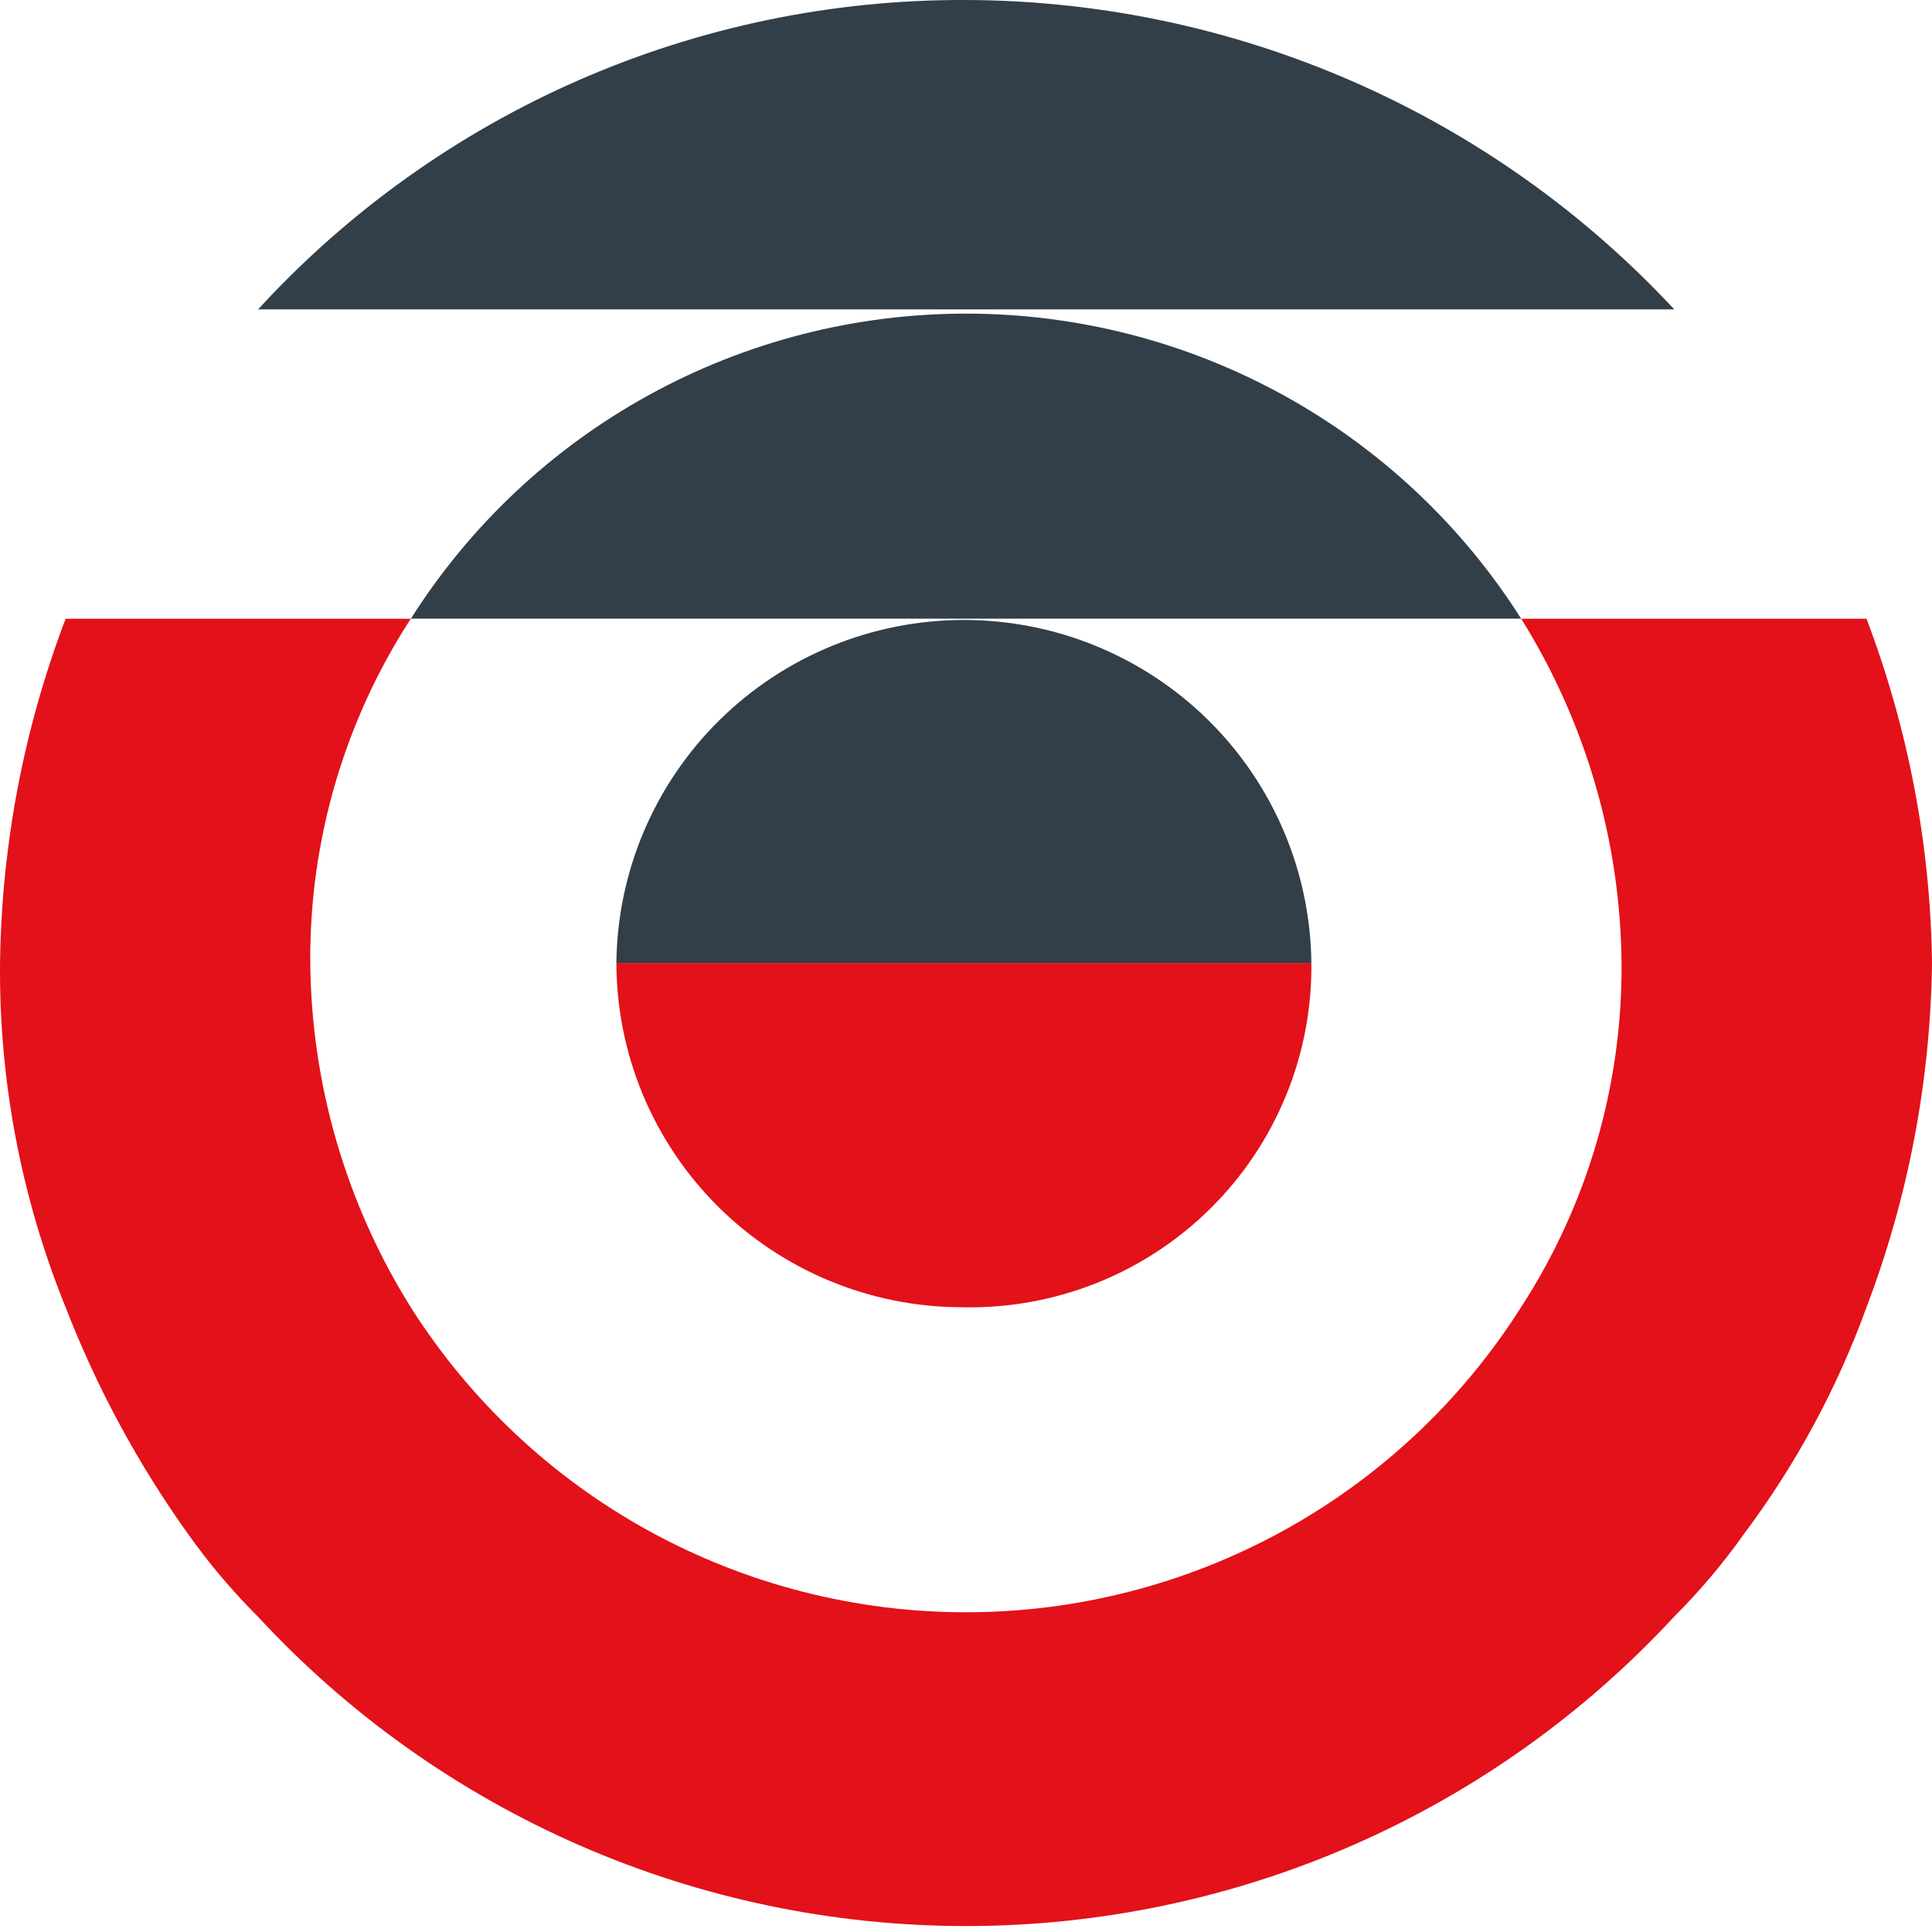
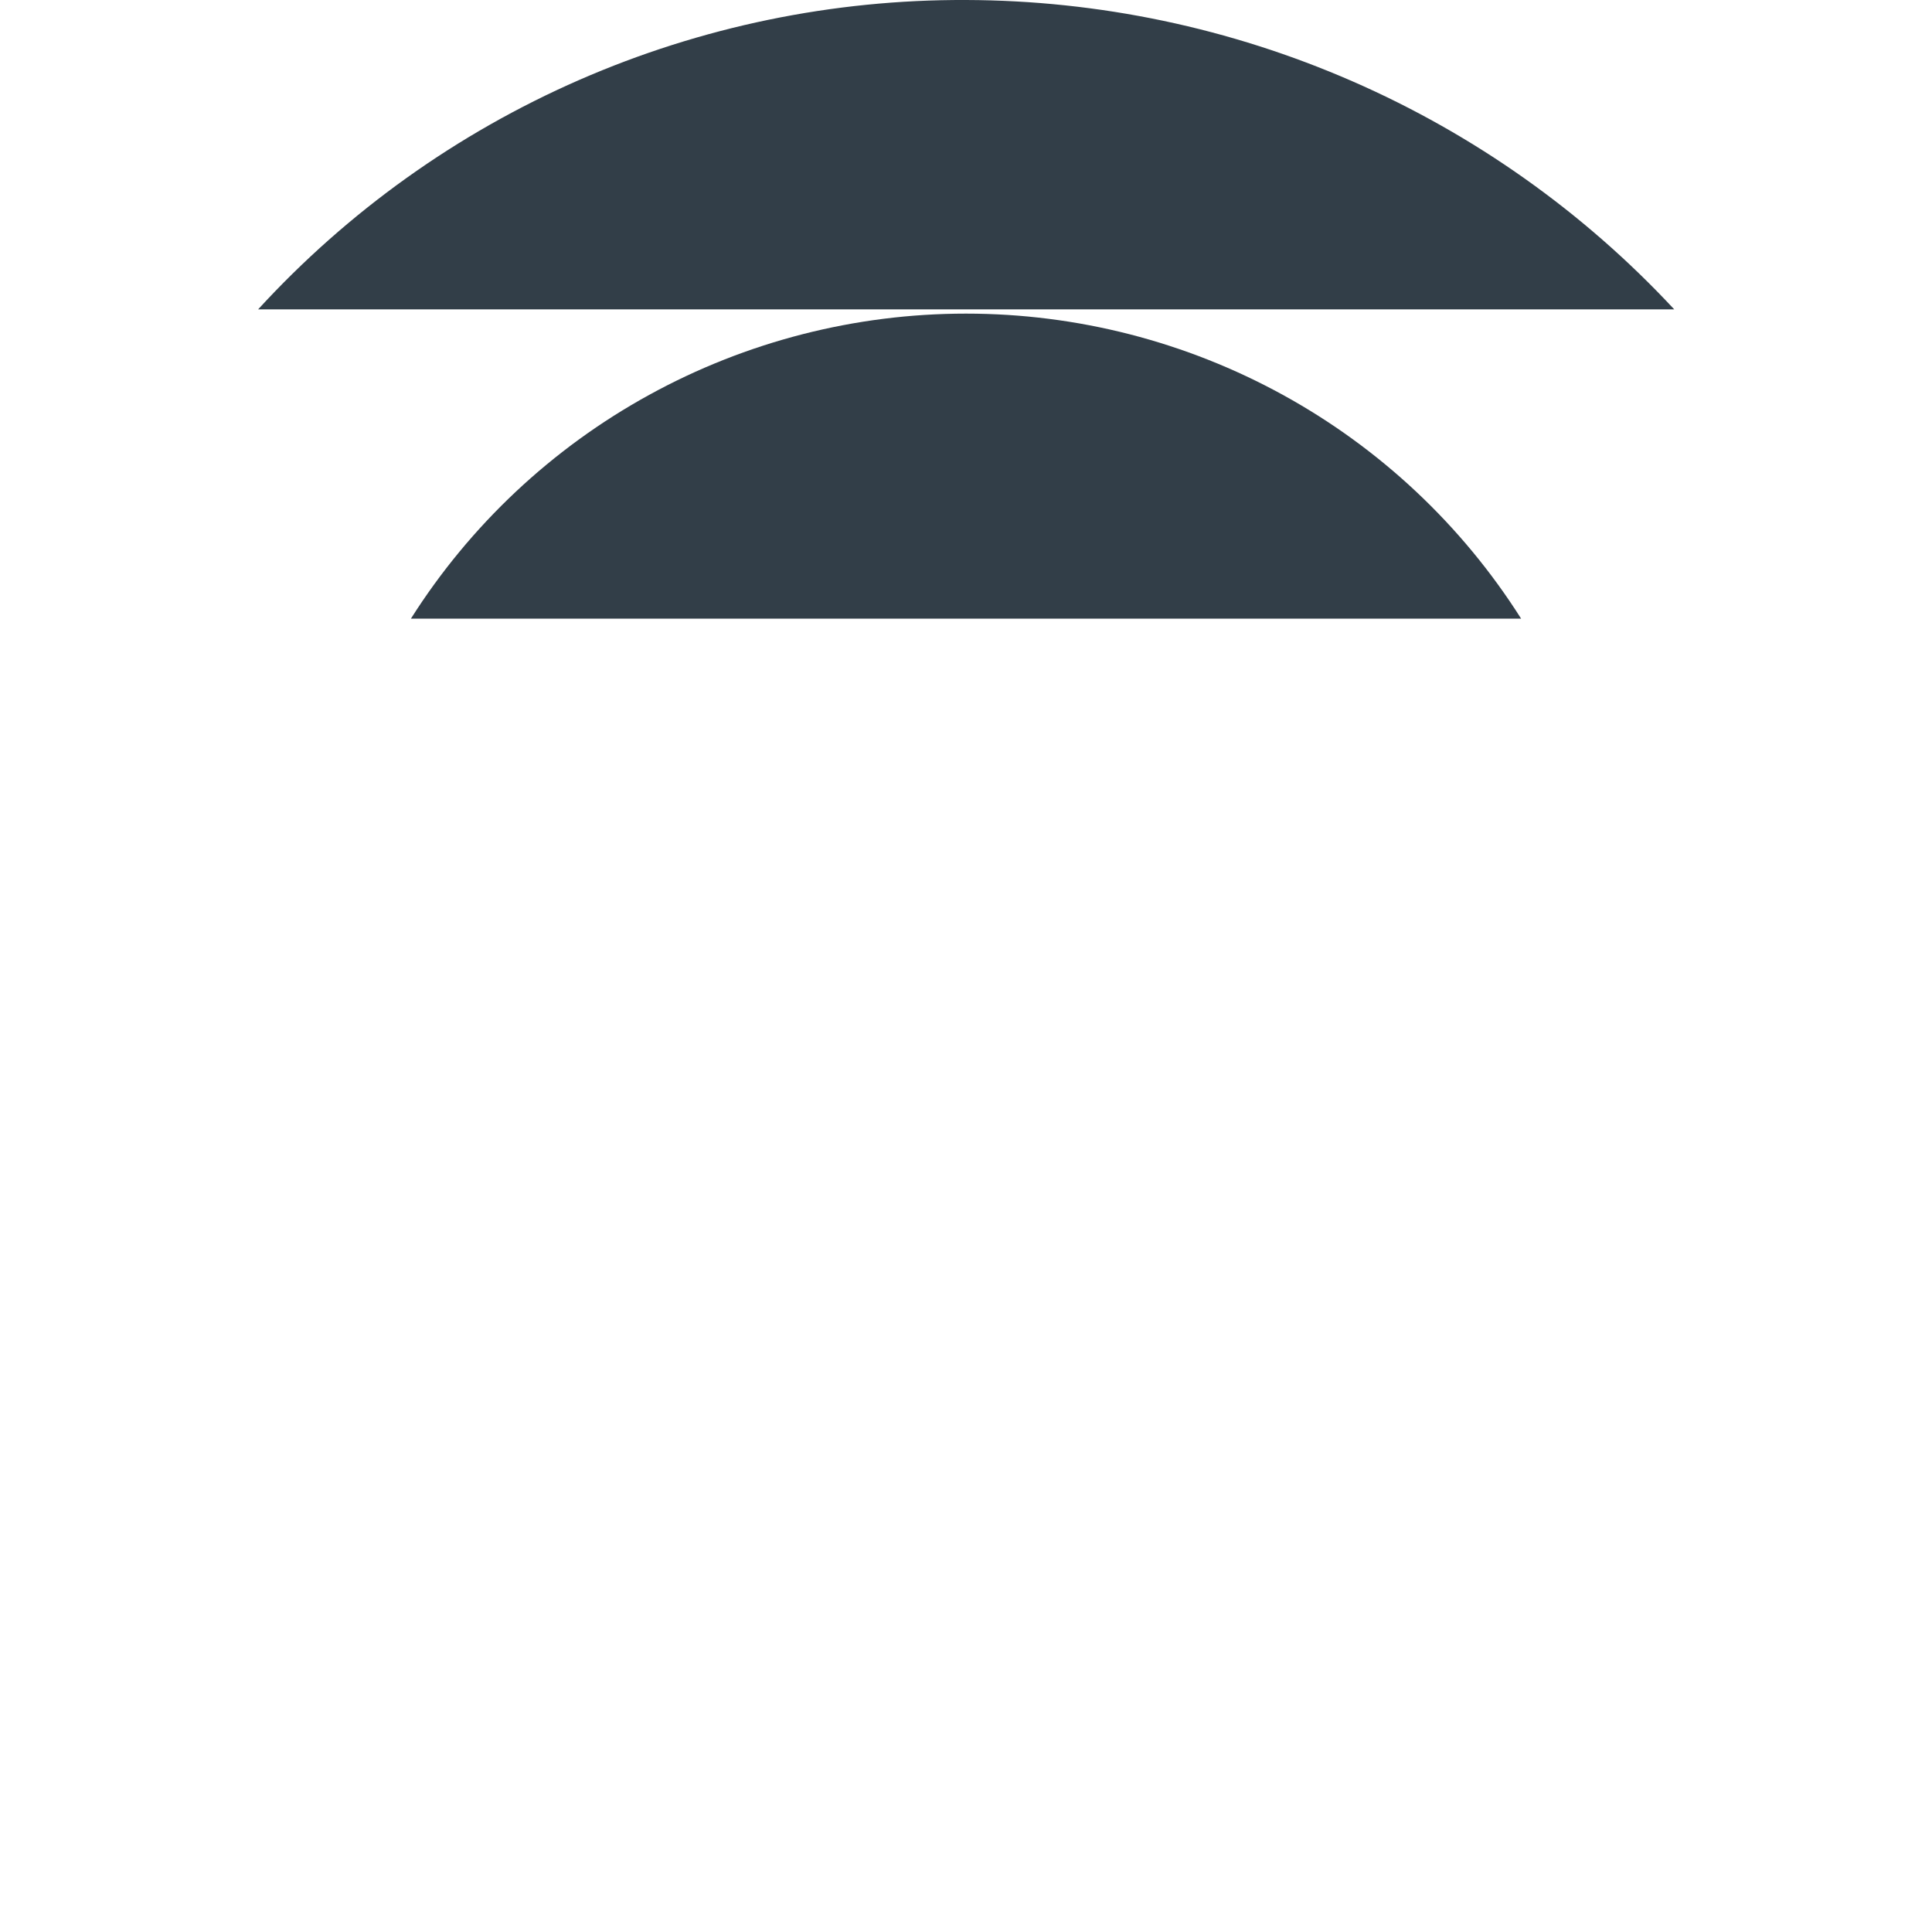
<svg xmlns="http://www.w3.org/2000/svg" viewBox="0 0 49 49" fill="none">
  <path d="M24.501 0C21.125 -0.014 17.782 0.677 14.69 2.028C11.598 3.38 8.823 5.362 6.546 7.847H42.463C40.169 5.381 37.391 3.411 34.301 2.062C31.211 0.712 27.875 0.01 24.501 0Z" fill="#323E48" />
  <path d="M38.579 15.69C37.078 13.32 35 11.368 32.538 10.016C30.076 8.663 27.311 7.954 24.5 7.954C21.69 7.954 18.924 8.663 16.463 10.016C14.001 11.368 11.923 13.32 10.422 15.69H38.579Z" fill="#323E48" />
-   <path d="M33.259 24.424H15.633C15.638 26.738 16.562 28.956 18.203 30.593C19.845 32.229 22.069 33.15 24.39 33.155C25.553 33.183 26.71 32.976 27.791 32.549C28.872 32.121 29.856 31.481 30.683 30.666C31.511 29.851 32.166 28.879 32.608 27.806C33.051 26.734 33.272 25.584 33.259 24.424Z" fill="#E31119" />
-   <path d="M15.633 24.424H33.259C33.236 22.109 32.297 19.896 30.647 18.267C28.997 16.638 26.768 15.724 24.446 15.724C22.123 15.724 19.895 16.638 18.245 18.267C16.594 19.896 15.656 22.109 15.633 24.424Z" fill="#323E48" />
-   <path d="M47.339 15.693H38.581C40.218 18.315 41.099 21.336 41.126 24.424C41.15 27.52 40.264 30.555 38.577 33.155C37.076 35.524 34.998 37.476 32.536 38.829C30.074 40.181 27.309 40.891 24.498 40.891C21.687 40.891 18.922 40.181 16.46 38.829C13.998 37.476 11.92 35.524 10.418 33.155C8.78 30.534 7.898 27.513 7.869 24.424C7.845 21.328 8.731 18.293 10.418 15.693H1.664C0.602 18.484 0.039 21.439 0.001 24.424C-0.026 27.415 0.539 30.382 1.664 33.155C2.453 35.192 3.496 37.123 4.767 38.902C5.298 39.651 5.892 40.354 6.542 41.002C8.829 43.476 11.606 45.45 14.697 46.801C17.788 48.152 21.126 48.849 24.501 48.849C27.876 48.849 31.214 48.152 34.305 46.801C37.396 45.45 40.172 43.476 42.46 41.002C43.11 40.353 43.703 39.651 44.233 38.902C45.547 37.149 46.593 35.213 47.339 33.155C48.4 30.364 48.962 27.409 49 24.424C48.962 21.439 48.4 18.485 47.339 15.693Z" fill="#E31119" />
  <defs>
    <clipPath id="clip0_12881_564">
      <rect width="52.99" height="18.92" fill="white" transform="translate(59 4)" />
    </clipPath>
  </defs>
</svg>